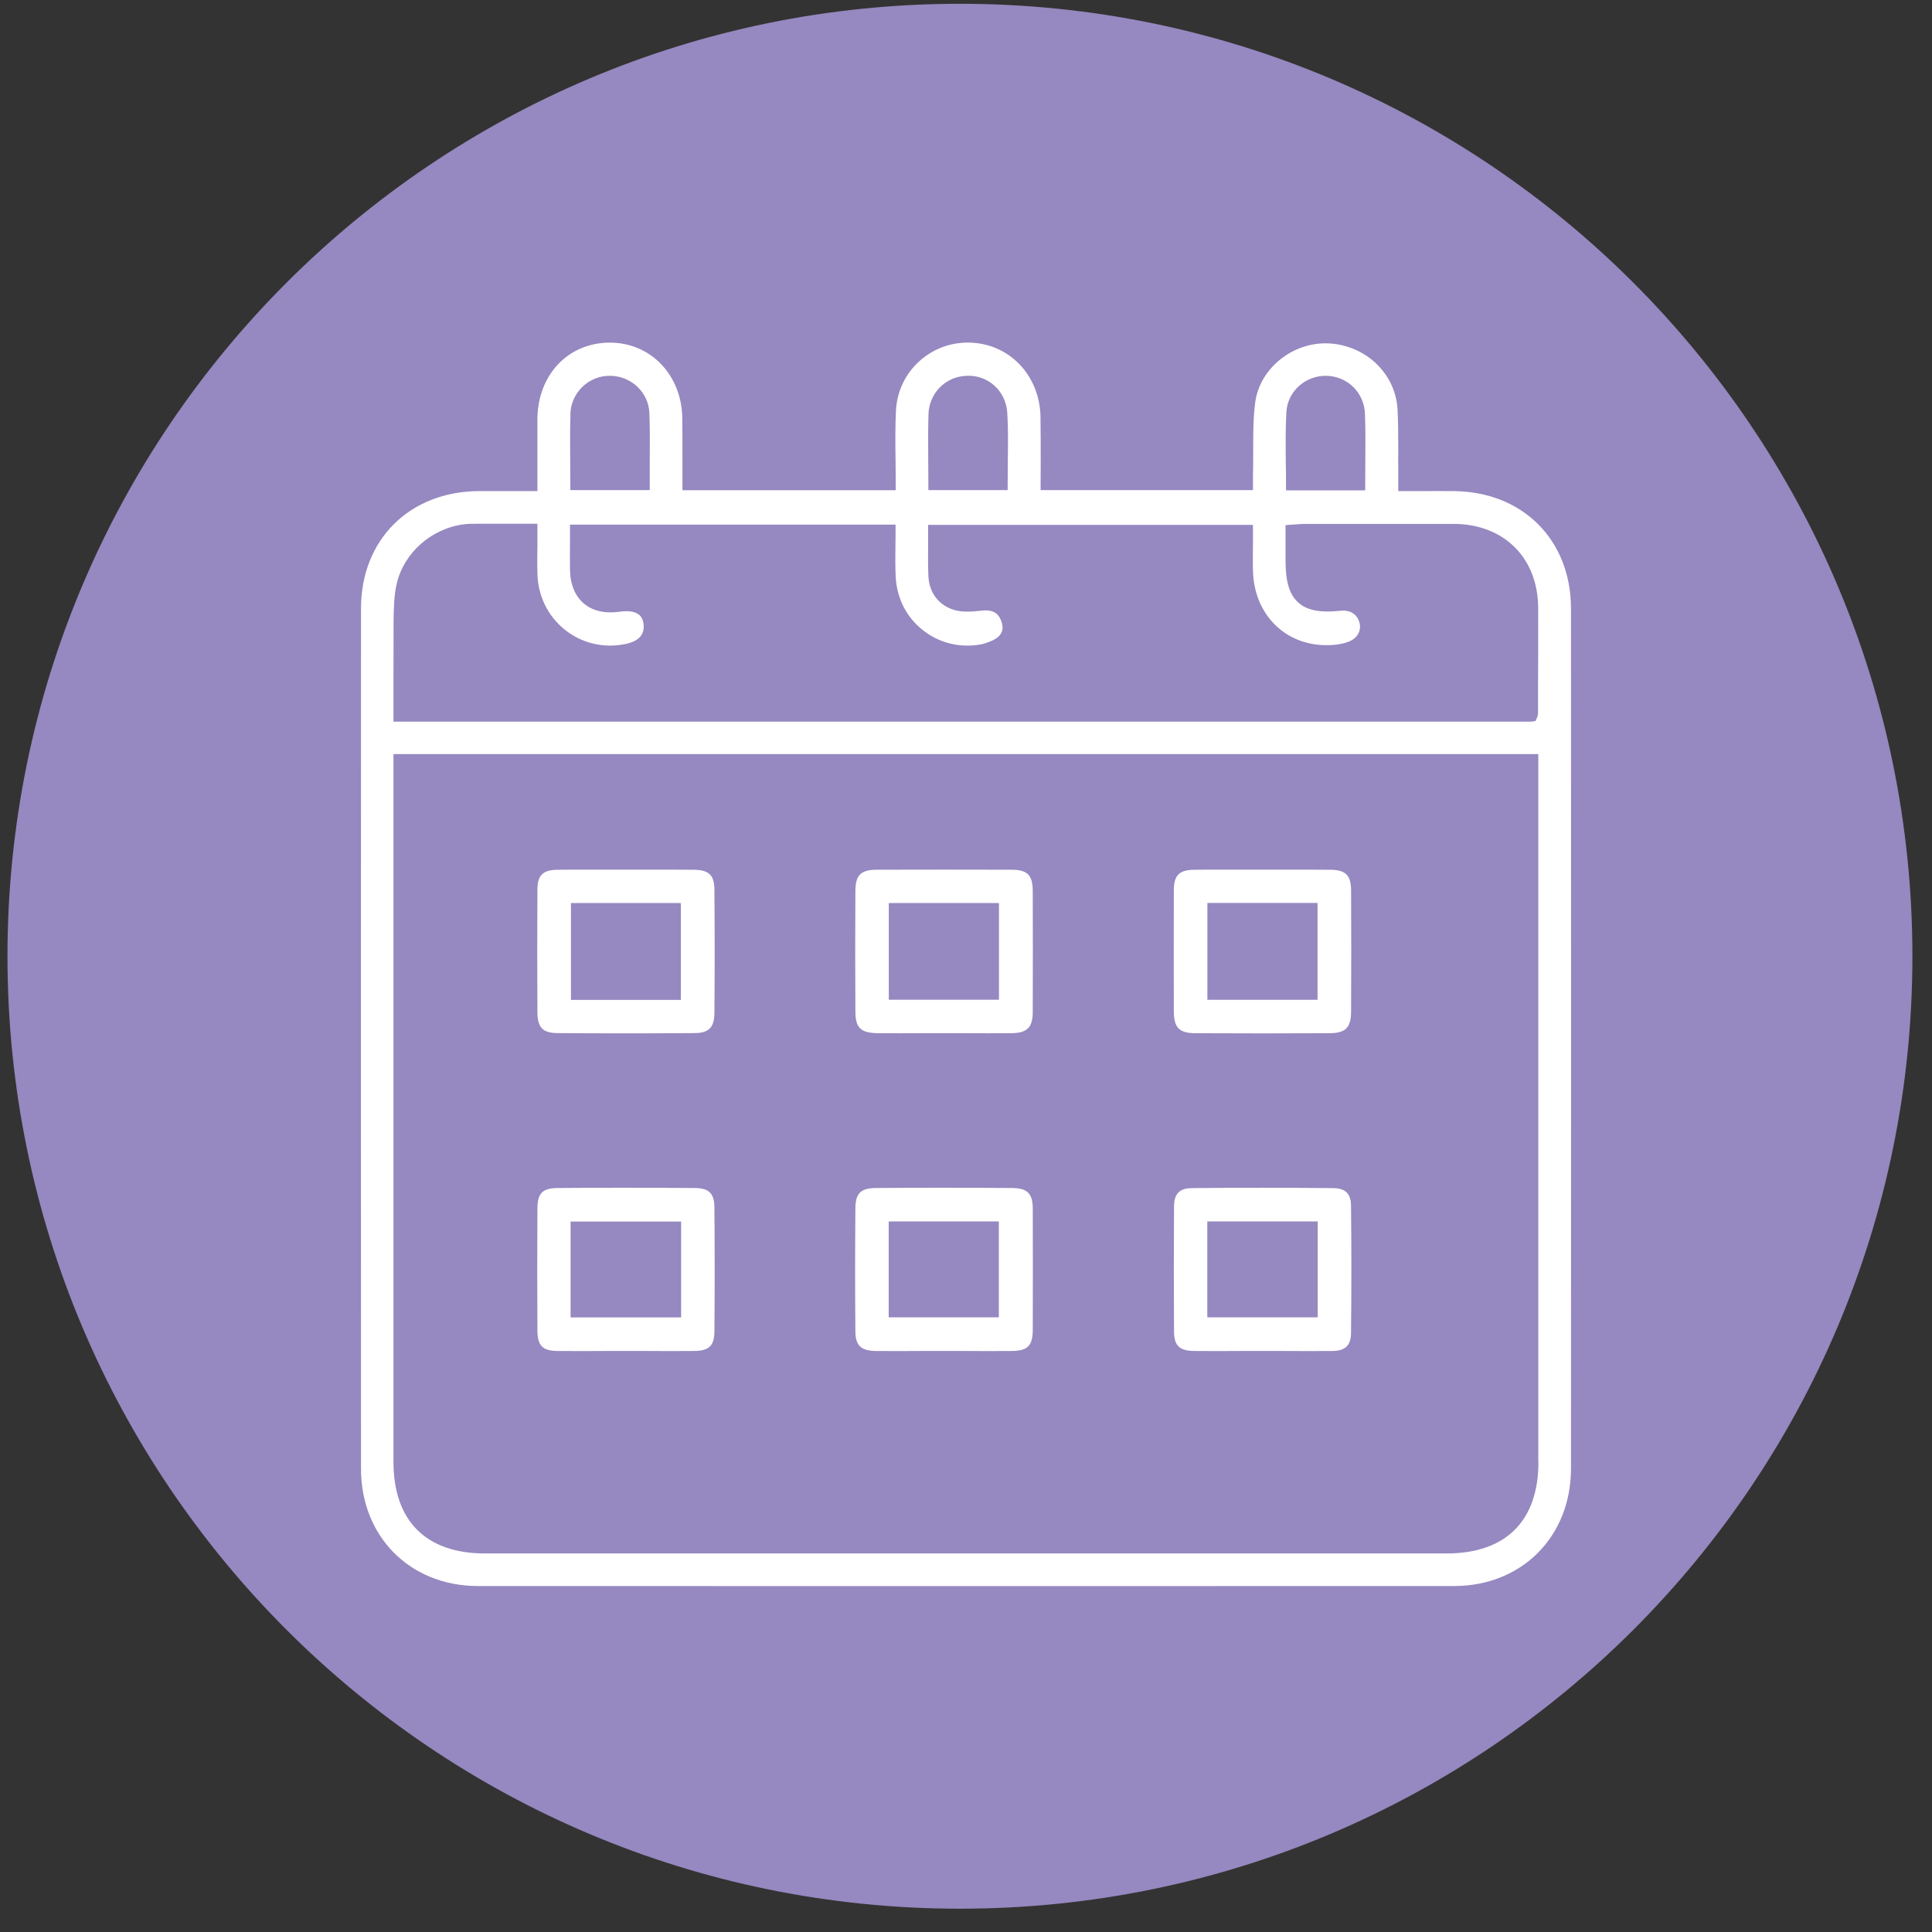
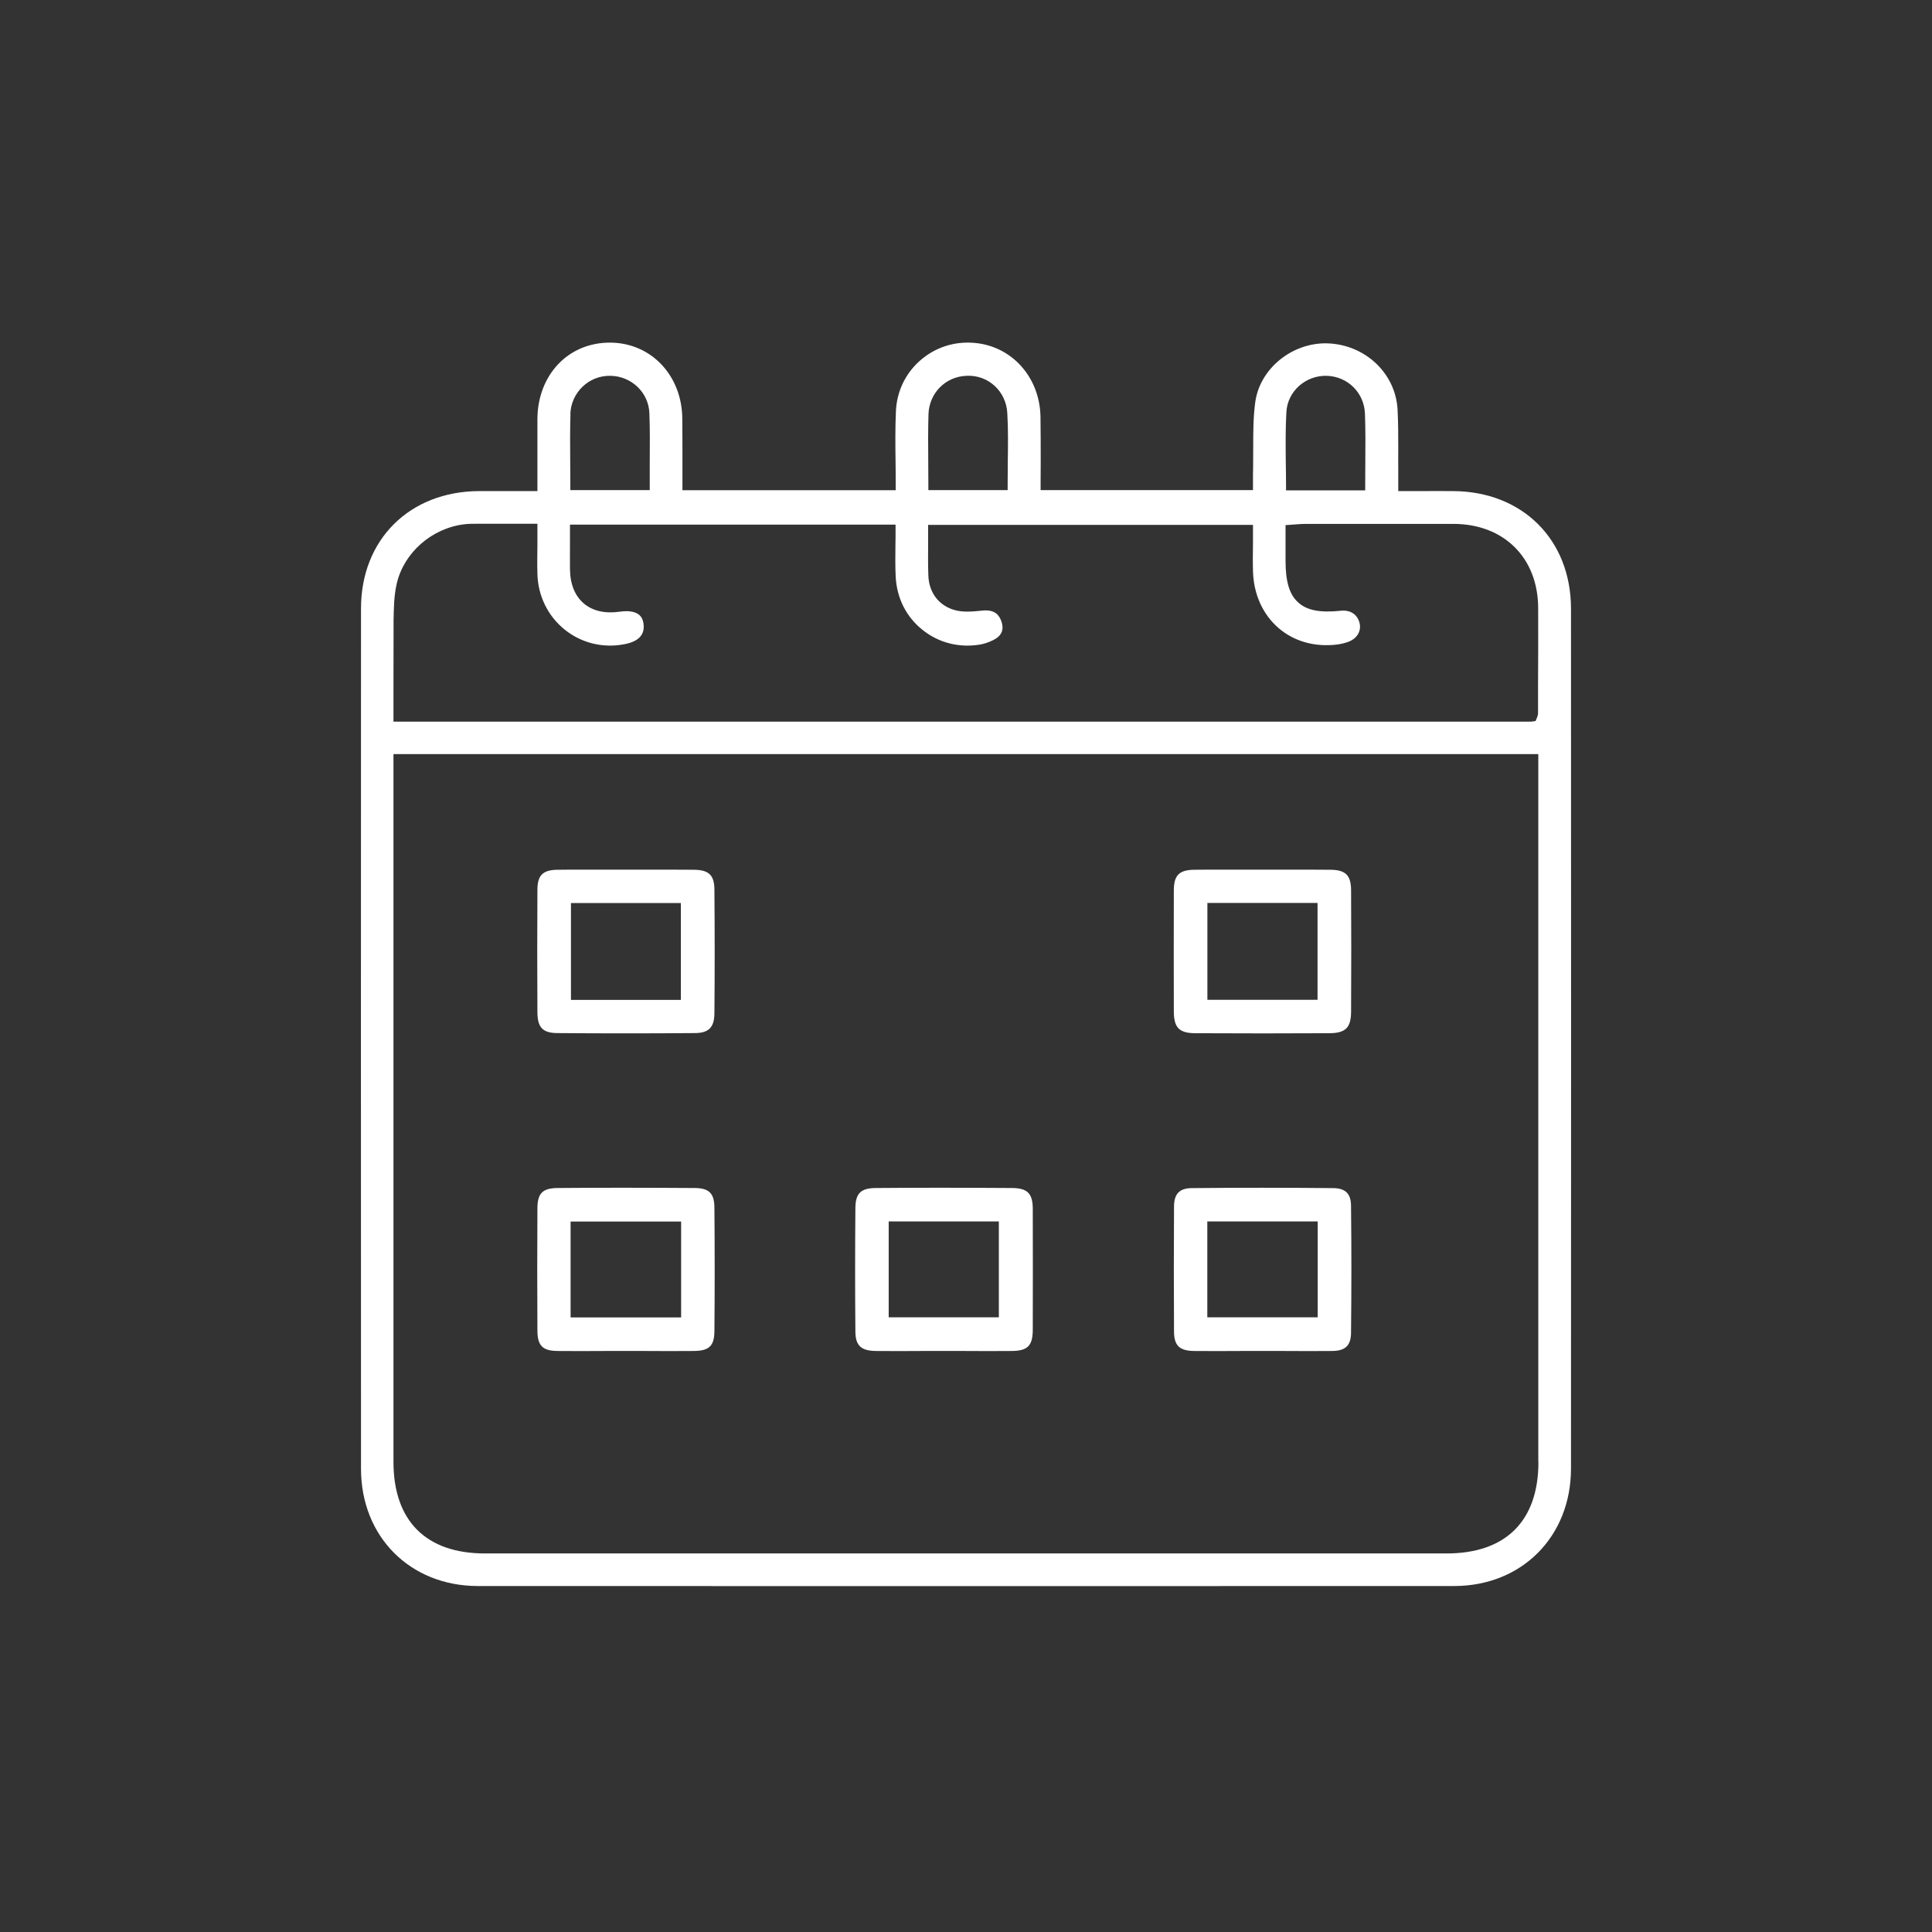
<svg xmlns="http://www.w3.org/2000/svg" width="91" height="91" viewBox="0 0 91 91" fill="none">
  <rect x="0" y="0" width="91" height="91" fill="#333333" stroke="none" />
  <g clip-path="url(#clip0_1545_7527)">
-     <path d="M45.214 89.903C69.99 89.903 90.077 69.817 90.077 45.041C90.077 20.264 69.99 0.178 45.214 0.178C20.438 0.178 0.352 20.264 0.352 45.041C0.352 69.817 20.438 89.903 45.214 89.903Z" fill="#9688C0" />
    <path d="M68.445 23.131C67.94 23.125 67.434 23.131 66.906 23.131H65.86V22.068C65.854 21.775 65.86 21.482 65.86 21.189C65.86 20.545 65.86 19.89 65.825 19.247C65.71 17.563 64.297 16.241 62.545 16.173C60.89 16.115 59.35 17.339 59.126 18.93C59.028 19.637 59.028 20.373 59.028 21.091C59.028 21.413 59.028 21.734 59.023 22.056C59.017 22.229 59.017 22.395 59.017 22.567V23.085H49.014V22.797C49.014 22.453 49.014 22.114 49.019 21.775C49.019 21.039 49.019 20.321 49.008 19.603C48.962 17.747 47.646 16.293 45.882 16.15C44.94 16.069 44.032 16.368 43.331 16.988C42.642 17.598 42.239 18.442 42.199 19.373C42.165 20.149 42.17 20.907 42.182 21.717C42.188 22.073 42.188 22.435 42.188 22.803V23.09H32.144V21.861C32.144 21.148 32.144 20.447 32.138 19.746C32.133 17.689 30.668 16.138 28.726 16.138C27.743 16.138 26.893 16.517 26.289 17.155C25.68 17.799 25.318 18.701 25.313 19.741V23.131H22.555C19.291 23.148 17.004 25.417 17.004 28.658C16.999 42.166 16.999 55.674 17.004 69.182C17.004 72.377 19.314 74.698 22.497 74.704C37.832 74.71 53.168 74.71 68.503 74.704C71.68 74.698 73.99 72.377 73.996 69.182C74.001 55.674 74.001 42.166 73.996 28.658C73.99 25.417 71.709 23.148 68.445 23.131ZM60.591 19.402C60.648 18.419 61.505 17.678 62.487 17.701C63.481 17.73 64.257 18.5 64.291 19.488C64.32 20.258 64.314 21.005 64.308 21.798C64.303 22.131 64.303 22.464 64.303 22.809V23.096H60.574V22.809C60.574 22.458 60.568 22.108 60.562 21.763C60.556 20.953 60.545 20.189 60.591 19.402ZM43.733 19.505C43.768 18.511 44.538 17.735 45.526 17.701C46.549 17.649 47.393 18.431 47.445 19.459C47.491 20.223 47.479 20.976 47.468 21.769C47.468 22.108 47.462 22.453 47.462 22.797V23.085H43.727V22.797C43.727 22.447 43.722 22.108 43.722 21.775C43.716 20.993 43.71 20.252 43.733 19.505ZM26.864 19.505C26.893 18.5 27.726 17.684 28.743 17.701C29.742 17.712 30.553 18.488 30.587 19.465C30.616 20.235 30.61 20.987 30.604 21.78C30.604 22.119 30.604 22.458 30.604 22.797V23.085H26.864V22.797C26.864 22.453 26.858 22.114 26.858 21.775C26.852 20.993 26.847 20.252 26.87 19.505H26.864ZM18.533 32.404C18.533 31.364 18.533 30.336 18.538 29.313V29.192C18.55 28.629 18.556 28.049 18.688 27.486C19.027 26.026 20.337 24.877 21.877 24.693C22.072 24.67 22.273 24.67 22.468 24.67H24.296H25.313V25.664C25.307 26.136 25.301 26.578 25.313 27.02C25.335 28.055 25.801 29.014 26.594 29.652C27.381 30.29 28.415 30.543 29.421 30.341C30.081 30.215 30.38 29.893 30.311 29.382C30.283 29.186 30.196 28.669 29.179 28.813C28.49 28.911 27.904 28.773 27.49 28.417C27.076 28.06 26.852 27.503 26.847 26.808C26.841 26.411 26.847 26.009 26.847 25.601V24.711H42.182V24.998C42.182 25.233 42.182 25.463 42.176 25.699C42.17 26.204 42.165 26.681 42.188 27.164C42.239 28.164 42.682 29.054 43.446 29.663C44.21 30.278 45.175 30.525 46.164 30.359C46.342 30.33 46.549 30.261 46.767 30.158C47.181 29.956 47.307 29.663 47.163 29.256C47.066 28.991 46.876 28.692 46.256 28.761C45.802 28.807 45.336 28.853 44.917 28.721C44.199 28.497 43.756 27.899 43.727 27.112C43.71 26.641 43.71 26.164 43.716 25.67V24.722H59.017V25.607C59.011 26.032 59.005 26.463 59.017 26.894C59.045 27.986 59.476 28.939 60.223 29.583C60.959 30.215 61.93 30.485 62.975 30.359C63.154 30.336 63.326 30.295 63.487 30.238C63.912 30.089 64.13 29.732 64.038 29.347C63.935 28.939 63.608 28.721 63.154 28.767C62.177 28.87 61.556 28.75 61.148 28.376C60.735 28.009 60.551 27.4 60.551 26.411V24.734L61.045 24.699C61.2 24.688 61.338 24.676 61.47 24.676H62.568C64.533 24.676 66.503 24.676 68.468 24.676C70.841 24.682 72.444 26.279 72.45 28.641C72.456 29.882 72.45 31.117 72.444 32.358V33.593C72.444 33.674 72.416 33.743 72.404 33.777L72.329 33.961L72.128 33.99H18.533V32.41V32.404ZM72.462 68.866C72.462 71.641 70.922 73.17 68.135 73.17H22.842C20.067 73.17 18.533 71.636 18.533 68.855V35.518H72.456V68.866H72.462Z" fill="white" />
    <path d="M63.638 41.926C63.632 41.219 63.374 40.972 62.661 40.967C61.931 40.961 61.202 40.961 60.472 40.961H57.519C57.099 40.961 56.686 40.961 56.266 40.967C55.548 40.972 55.295 41.219 55.289 41.92C55.284 43.834 55.284 45.747 55.289 47.66C55.295 48.407 55.548 48.66 56.289 48.666C58.398 48.677 60.512 48.677 62.621 48.666C63.374 48.66 63.632 48.407 63.638 47.666C63.649 45.638 63.649 43.759 63.638 41.926ZM62.058 47.092H56.87V42.529H62.058V47.092Z" fill="white" />
    <path d="M33.65 41.92C33.65 41.219 33.392 40.972 32.673 40.967C31.944 40.961 31.208 40.961 30.479 40.961H27.531C27.112 40.961 26.698 40.961 26.279 40.967C25.566 40.972 25.313 41.219 25.313 41.926C25.302 43.84 25.302 45.753 25.313 47.66C25.313 48.396 25.56 48.654 26.25 48.66C28.353 48.677 30.53 48.677 32.714 48.66C33.38 48.66 33.645 48.396 33.65 47.724C33.667 45.868 33.667 43.966 33.65 41.92ZM32.07 47.097H26.893V42.535H32.07V47.097Z" fill="white" />
-     <path d="M47.639 40.965C45.524 40.959 43.416 40.959 41.301 40.965C40.548 40.965 40.296 41.218 40.29 41.959C40.278 43.85 40.278 45.74 40.29 47.63C40.29 48.412 40.537 48.653 41.341 48.664C42.059 48.67 42.778 48.67 43.49 48.664H45.409C46.162 48.67 46.915 48.67 47.667 48.664C48.374 48.653 48.638 48.389 48.644 47.693C48.65 45.78 48.65 43.867 48.644 41.953C48.638 41.212 48.386 40.965 47.639 40.965ZM47.053 47.09H41.864V42.534H47.053V47.09Z" fill="white" />
    <path d="M47.673 55.957C46.633 55.951 45.576 55.945 44.508 55.945C43.439 55.945 42.359 55.945 41.279 55.957C40.549 55.957 40.296 56.198 40.29 56.905C40.273 58.91 40.273 60.858 40.29 62.708C40.29 63.374 40.555 63.621 41.238 63.633C41.968 63.639 42.703 63.639 43.433 63.633H45.427C46.162 63.639 46.898 63.639 47.633 63.633C48.397 63.633 48.639 63.392 48.645 62.651C48.65 60.743 48.65 58.83 48.645 56.916C48.639 56.21 48.386 55.963 47.673 55.957ZM47.047 62.047H41.859V57.531H47.047V62.047Z" fill="white" />
    <path d="M63.635 56.784C63.629 56.221 63.37 55.968 62.796 55.962C60.555 55.94 58.314 55.94 56.136 55.962C55.55 55.968 55.298 56.233 55.298 56.842C55.286 58.801 55.286 60.754 55.298 62.708C55.298 63.374 55.55 63.621 56.228 63.633C56.975 63.639 57.722 63.639 58.469 63.633H60.474C61.233 63.639 61.997 63.639 62.756 63.633C63.365 63.627 63.629 63.374 63.635 62.788C63.658 60.754 63.658 58.738 63.635 56.79V56.784ZM62.066 62.047H56.866V57.531H62.066V62.047Z" fill="white" />
    <path d="M33.65 56.899C33.65 56.21 33.403 55.963 32.725 55.957C31.668 55.951 30.599 55.945 29.496 55.945C28.45 55.945 27.376 55.945 26.267 55.957C25.555 55.963 25.313 56.204 25.313 56.928C25.302 58.841 25.302 60.749 25.313 62.662C25.313 63.38 25.555 63.627 26.261 63.633C27.008 63.639 27.75 63.639 28.491 63.633H30.416C31.162 63.639 31.909 63.639 32.656 63.633C33.403 63.633 33.645 63.398 33.65 62.697C33.667 60.841 33.667 58.887 33.65 56.899ZM32.082 62.053H26.876V57.537H32.082V62.053Z" fill="white" />
  </g>
  <defs>
    <clipPath id="clip0_1545_7527">
      <rect width="90.324" height="90.324" fill="white" transform="translate(0 0.137)" />
    </clipPath>
  </defs>
</svg>